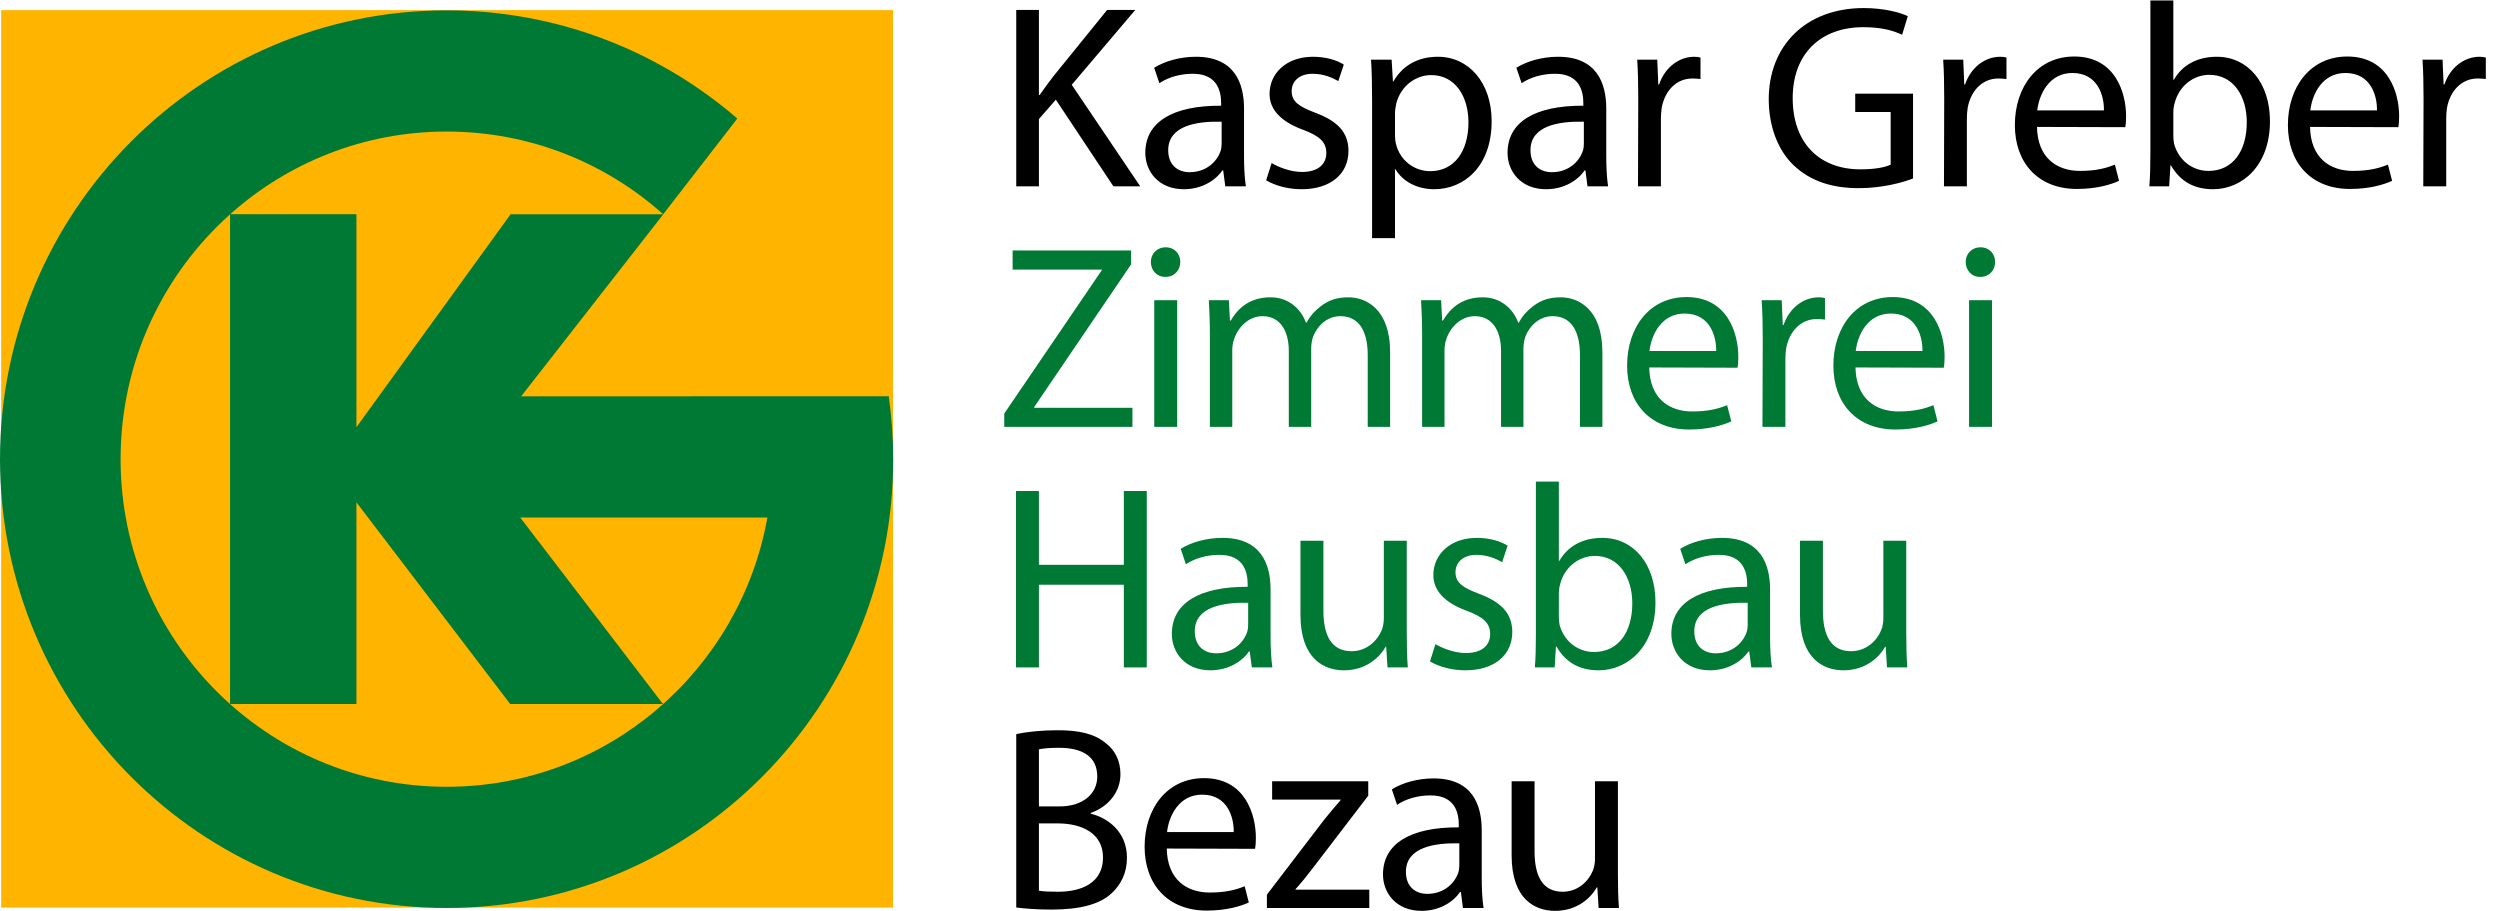
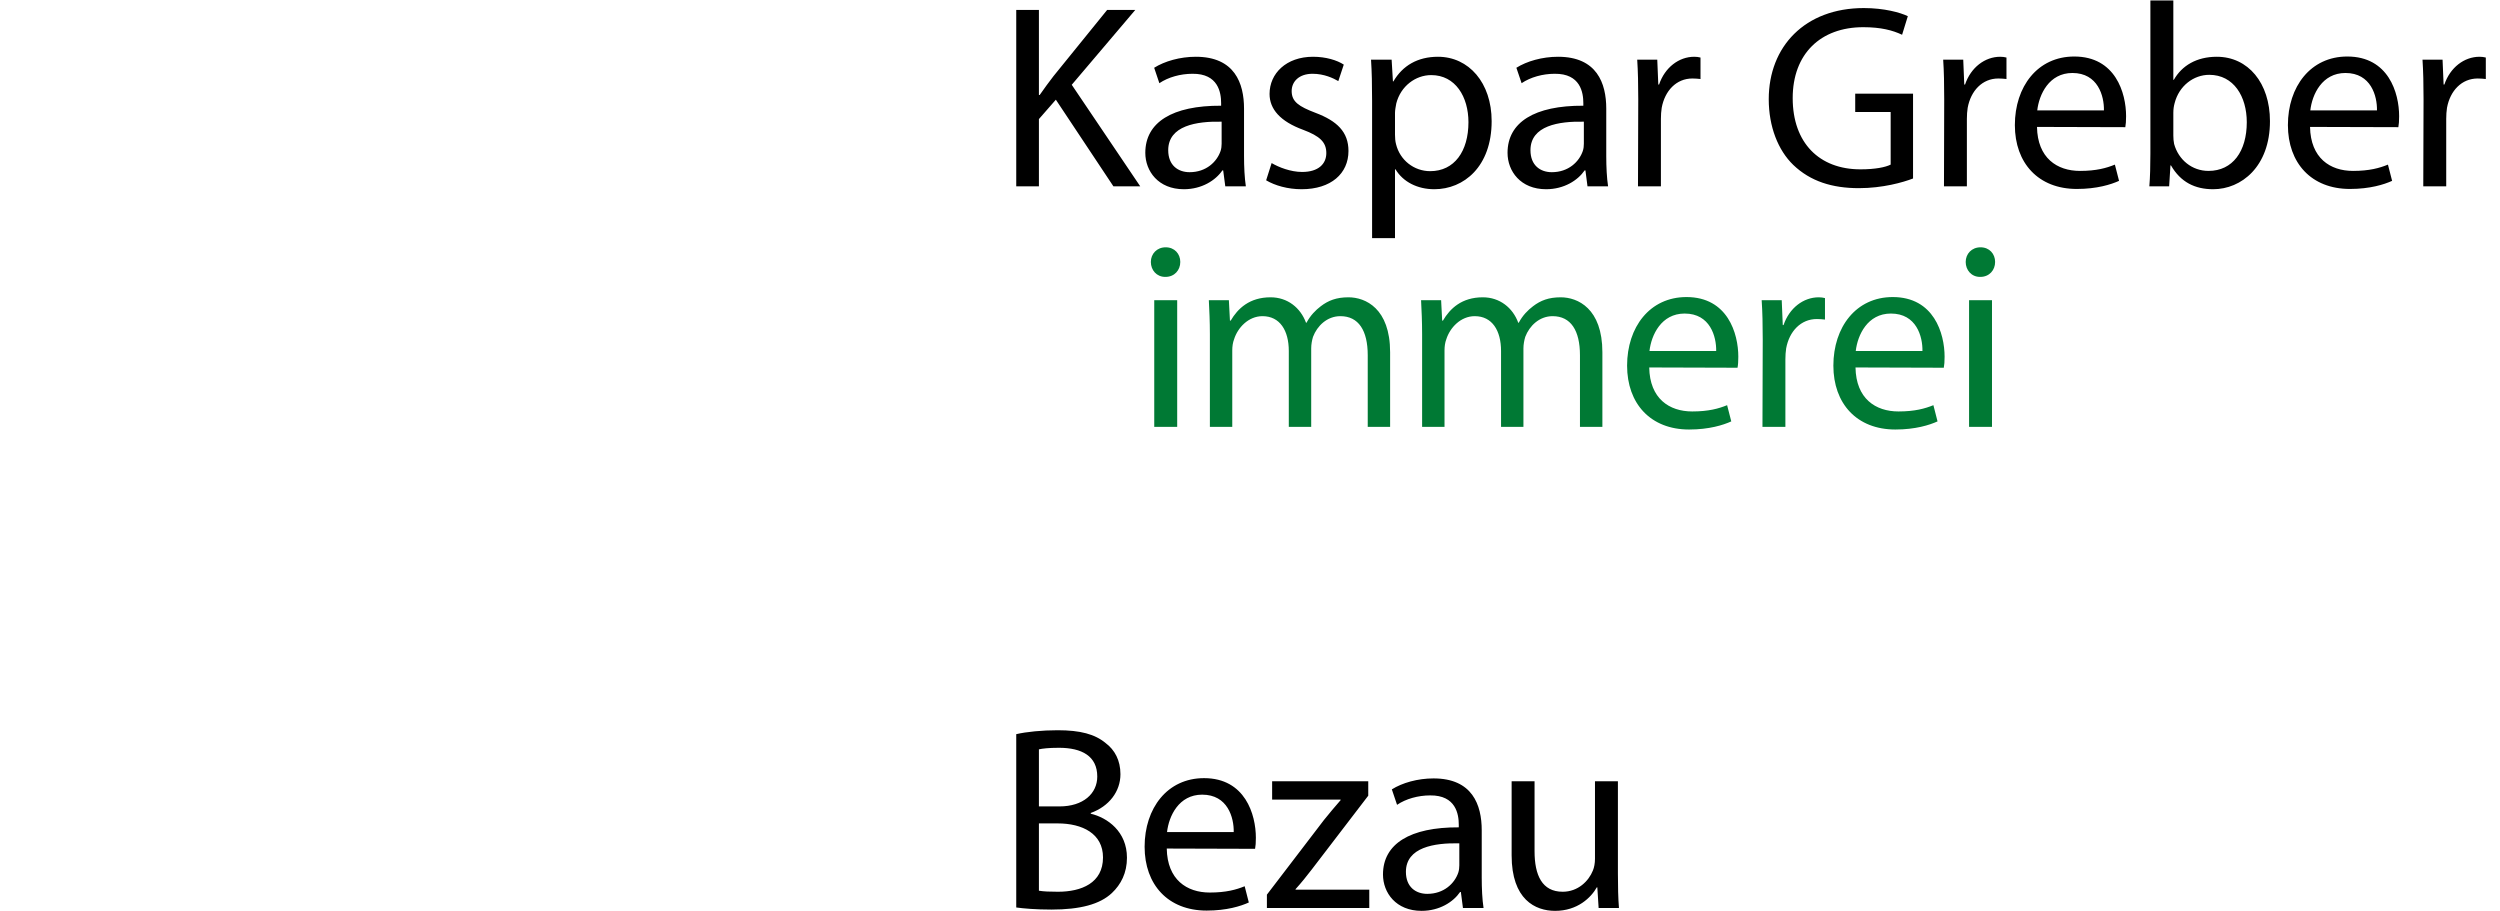
<svg xmlns="http://www.w3.org/2000/svg" width="129" height="47" viewBox="0 0 129 47">
  <g fill="none" fill-rule="evenodd">
    <path fill="#000" d="M52.438.511L53.608.511 53.608 4.901 53.648 4.901C53.891 4.549 54.133 4.226 54.361 3.928L57.13.511 58.582.511 55.302 4.375 58.837 9.616 57.453 9.616 54.482 5.144 53.608 6.144 53.608 9.616 52.438 9.616 52.438.511M63.036 6.279C61.746 6.251 60.28 6.481 60.28 7.751 60.28 8.535 60.791 8.885 61.383 8.885 62.243 8.885 62.794 8.345 62.982 7.791 63.022 7.67 63.036 7.536 63.036 7.414L63.036 6.279zM64.192 8.048C64.192 8.616 64.219 9.169 64.286 9.616L63.225 9.616 63.116 8.791 63.076 8.791C62.727 9.305 62.015 9.764 61.087 9.764 59.77 9.764 59.098 8.832 59.098 7.886 59.098 6.306 60.496 5.442 63.01 5.455L63.01 5.32C63.01 4.78 62.861 3.793 61.531 3.807 60.912 3.807 60.28 3.983 59.823 4.293L59.555 3.497C60.093 3.159 60.886 2.929 61.705 2.929 63.708 2.929 64.192 4.293 64.192 5.604L64.192 8.048 64.192 8.048zM65.616 8.414C65.978 8.629 66.597 8.873 67.188 8.873 68.035 8.873 68.438 8.454 68.438 7.9 68.438 7.333 68.103 7.022 67.242 6.698 66.06 6.265 65.509 5.63 65.509 4.847 65.509 3.793 66.368 2.929 67.753 2.929 68.412 2.929 68.989 3.105 69.339 3.334L69.057 4.185C68.802 4.037 68.331 3.807 67.727 3.807 67.027 3.807 66.65 4.212 66.65 4.699 66.65 5.252 67.027 5.496 67.874 5.82 68.989 6.239 69.581 6.805 69.581 7.791 69.581 8.954 68.681 9.764 67.162 9.764 66.449 9.764 65.79 9.575 65.333 9.304L65.616 8.414M71.982 6.955C71.982 7.117 71.995 7.291 72.036 7.441 72.237 8.264 72.963 8.832 73.797 8.832 75.047 8.832 75.772 7.805 75.772 6.306 75.772 4.996 75.101 3.875 73.851 3.875 73.044 3.875 72.278 4.442 72.049 5.333 72.022 5.496 71.982 5.671 71.982 5.82L71.982 6.955zM70.8 5.211C70.8 4.375 70.786 3.699 70.745 3.078L71.808 3.078 71.875 4.199 71.901 4.199C72.372 3.388 73.151 2.929 74.2 2.929 75.786 2.929 76.969 4.266 76.969 6.251 76.969 8.602 75.53 9.764 74.012 9.764 73.138 9.764 72.398 9.385 72.009 8.738L71.982 8.738 71.982 12.289 70.8 12.289 70.8 5.211 70.8 5.211zM81.727 6.279C80.437 6.251 78.972 6.481 78.972 7.751 78.972 8.535 79.482 8.885 80.073 8.885 80.934 8.885 81.485 8.345 81.673 7.791 81.714 7.67 81.727 7.536 81.727 7.414L81.727 6.279zM82.883 8.048C82.883 8.616 82.91 9.169 82.977 9.616L81.915 9.616 81.808 8.791 81.768 8.791C81.418 9.305 80.706 9.764 79.778 9.764 78.461 9.764 77.789 8.832 77.789 7.886 77.789 6.306 79.186 5.442 81.7 5.455L81.7 5.32C81.7 4.78 81.553 3.793 80.222 3.807 79.604 3.807 78.972 3.983 78.515 4.293L78.245 3.497C78.783 3.159 79.576 2.929 80.396 2.929 82.399 2.929 82.883 4.293 82.883 5.604L82.883 8.048 82.883 8.048zM84.534 5.118C84.534 4.347 84.52 3.685 84.48 3.078L85.515 3.078 85.568 4.361 85.609 4.361C85.905 3.483 86.631 2.929 87.424 2.929 87.545 2.929 87.639 2.943 87.746 2.969L87.746 4.077C87.612 4.064 87.491 4.05 87.329 4.05 86.496 4.05 85.905 4.685 85.744 5.563 85.717 5.739 85.703 5.927 85.703 6.13L85.703 9.616 84.52 9.616 84.534 5.118M98.713 9.21C98.189 9.413 97.141 9.709 95.917 9.709 94.546 9.709 93.417 9.359 92.53 8.507 91.75 7.751 91.267 6.536 91.267 5.118 91.267 2.402 93.135.416 96.173.416 97.221.416 98.055.646 98.444.835L98.148 1.794C97.665 1.565 97.06 1.403 96.145 1.403 93.941 1.403 92.503 2.78 92.503 5.063 92.503 7.373 93.874 8.738 95.998 8.738 96.764 8.738 97.289 8.629 97.558 8.494L97.558 5.779 95.729 5.779 95.729 4.833 98.713 4.833 98.713 9.21M100.321 5.118C100.321 4.347 100.309 3.685 100.268 3.078L101.303 3.078 101.356 4.361 101.397 4.361C101.693 3.483 102.419 2.929 103.212 2.929 103.333 2.929 103.427 2.943 103.534 2.969L103.534 4.077C103.4 4.064 103.279 4.05 103.117 4.05 102.284 4.05 101.693 4.685 101.532 5.563 101.505 5.739 101.491 5.927 101.491 6.13L101.491 9.616 100.309 9.616 100.321 5.118M108.563 5.698C108.577 4.955 108.254 3.766 106.937 3.766 105.728 3.766 105.217 4.874 105.122 5.698L108.563 5.698zM105.109 6.549C105.136 8.157 106.145 8.819 107.327 8.819 108.174 8.819 108.697 8.67 109.128 8.494L109.343 9.332C108.926 9.521 108.2 9.75 107.165 9.75 105.176 9.75 103.967 8.413 103.967 6.455 103.967 4.469 105.136 2.916 107.031 2.916 109.155 2.916 109.706 4.792 109.706 5.996 109.706 6.239 109.692 6.427 109.666 6.562L105.109 6.549 105.109 6.549zM112.144 6.995C112.144 7.143 112.156 7.291 112.184 7.427 112.412 8.251 113.111 8.819 113.958 8.819 115.208 8.819 115.934 7.805 115.934 6.306 115.934 4.982 115.262 3.861 113.998 3.861 113.191 3.861 112.439 4.428 112.211 5.32 112.17 5.468 112.144 5.63 112.144 5.82L112.144 6.995zM110.96.025L112.144.025 112.144 4.118 112.17 4.118C112.586 3.388 113.34 2.929 114.388 2.929 116.001 2.929 117.13 4.28 117.13 6.251 117.13 8.602 115.651 9.764 114.199 9.764 113.259 9.764 112.52 9.399 112.022 8.535L111.995 8.535 111.928 9.615 110.906 9.615C110.946 9.169 110.96 8.507 110.96 7.926L110.96.025 110.96.025zM122.652 5.698C122.666 4.955 122.344 3.766 121.026 3.766 119.816 3.766 119.306 4.874 119.212 5.698L122.652 5.698zM119.198 6.549C119.226 8.157 120.233 8.819 121.416 8.819 122.263 8.819 122.787 8.67 123.218 8.494L123.433 9.332C123.016 9.521 122.29 9.75 121.255 9.75 119.266 9.75 118.056 8.413 118.056 6.455 118.056 4.469 119.226 2.916 121.12 2.916 123.244 2.916 123.795 4.792 123.795 5.996 123.795 6.239 123.782 6.427 123.755 6.562L119.198 6.549 119.198 6.549zM125.055 5.118C125.055 4.347 125.041 3.685 125.001 3.078L126.036 3.078 126.09 4.361 126.13 4.361C126.426 3.483 127.152 2.929 127.945 2.929 128.065 2.929 128.16 2.943 128.268 2.969L128.268 4.077C128.133 4.064 128.012 4.05 127.851 4.05 127.018 4.05 126.426 4.685 126.265 5.563 126.238 5.739 126.225 5.927 126.225 6.13L126.225 9.616 125.041 9.616 125.055 5.118" />
-     <polyline fill="#007934" points="51.82 21.338 56.848 13.95 56.848 13.91 52.251 13.91 52.251 12.923 58.366 12.923 58.366 13.639 53.366 21.001 53.366 21.041 58.434 21.041 58.434 22.028 51.82 22.028 51.82 21.338" />
-     <path fill="#007934" d="M59.559 22.027L60.743 22.027 60.743 15.49 59.559 15.49 59.559 22.027zM60.124 14.288C59.68 14.288 59.384 13.936 59.384 13.517 59.384 13.099 59.693 12.761 60.15 12.761 60.607 12.761 60.903 13.099 60.903 13.517 60.903 13.936 60.607 14.288 60.137 14.288L60.124 14.288 60.124 14.288zM62.43 17.259C62.43 16.57 62.402 16.03 62.376 15.49L63.41 15.49 63.465 16.543 63.505 16.543C63.867 15.922 64.473 15.341 65.562 15.341 66.436 15.341 67.107 15.881 67.39 16.652L67.416 16.652C67.618 16.273 67.887 16.003 68.155 15.8 68.545 15.503 68.962 15.341 69.58 15.341 70.454 15.341 71.73 15.909 71.73 18.177L71.73 22.028 70.575 22.028 70.575 18.327C70.575 17.057 70.104 16.314 69.164 16.314 68.478 16.314 67.967 16.814 67.752 17.38 67.698 17.556 67.658 17.773 67.658 17.975L67.658 22.028 66.502 22.028 66.502 18.111C66.502 17.057 66.045 16.314 65.144 16.314 64.419 16.314 63.867 16.908 63.68 17.502 63.612 17.678 63.585 17.88 63.585 18.083L63.585 22.028 62.43 22.028 62.43 17.259M73.381 17.259C73.381 16.57 73.354 16.03 73.327 15.49L74.362 15.49 74.416 16.543 74.456 16.543C74.819 15.922 75.424 15.341 76.513 15.341 77.387 15.341 78.059 15.881 78.341 16.652L78.368 16.652C78.569 16.273 78.838 16.003 79.107 15.8 79.497 15.503 79.914 15.341 80.532 15.341 81.405 15.341 82.683 15.909 82.683 18.177L82.683 22.028 81.526 22.028 81.526 18.327C81.526 17.057 81.056 16.314 80.115 16.314 79.43 16.314 78.919 16.814 78.704 17.38 78.65 17.556 78.609 17.773 78.609 17.975L78.609 22.028 77.454 22.028 77.454 18.111C77.454 17.057 76.997 16.314 76.097 16.314 75.37 16.314 74.819 16.908 74.631 17.502 74.563 17.678 74.537 17.88 74.537 18.083L74.537 22.028 73.381 22.028 73.381 17.259M88.555 18.11C88.568 17.368 88.245 16.179 86.929 16.179 85.719 16.179 85.208 17.287 85.113 18.11L88.555 18.11zM85.1 18.961C85.127 20.569 86.135 21.231 87.318 21.231 88.165 21.231 88.689 21.082 89.119 20.907L89.334 21.744C88.918 21.933 88.191 22.163 87.157 22.163 85.167 22.163 83.958 20.826 83.958 18.867 83.958 16.881 85.127 15.328 87.022 15.328 89.146 15.328 89.697 17.206 89.697 18.408 89.697 18.651 89.684 18.839 89.656 18.975L85.1 18.961 85.1 18.961zM90.957 17.53C90.957 16.759 90.943 16.097 90.902 15.49L91.937 15.49 91.991 16.773 92.031 16.773C92.328 15.895 93.054 15.341 93.847 15.341 93.968 15.341 94.062 15.355 94.169 15.381L94.169 16.49C94.035 16.476 93.914 16.462 93.752 16.462 92.919 16.462 92.328 17.097 92.166 17.975 92.14 18.151 92.126 18.339 92.126 18.542L92.126 22.028 90.943 22.028 90.957 17.53M99.198 18.11C99.212 17.368 98.889 16.179 97.572 16.179 96.362 16.179 95.852 17.287 95.757 18.11L99.198 18.11zM95.744 18.961C95.77 20.569 96.778 21.231 97.961 21.231 98.809 21.231 99.333 21.082 99.763 20.907L99.977 21.744C99.561 21.933 98.835 22.163 97.8 22.163 95.811 22.163 94.602 20.826 94.602 18.867 94.602 16.881 95.77 15.328 97.666 15.328 99.789 15.328 100.341 17.206 100.341 18.408 100.341 18.651 100.327 18.839 100.3 18.975L95.744 18.961 95.744 18.961zM101.604 22.027L102.787 22.027 102.787 15.49 101.604 15.49 101.604 22.027zM102.169 14.288C101.726 14.288 101.43 13.936 101.43 13.517 101.43 13.099 101.738 12.761 102.196 12.761 102.652 12.761 102.948 13.099 102.948 13.517 102.948 13.936 102.652 14.288 102.183 14.288L102.169 14.288 102.169 14.288z" />
-     <polyline fill="#007934" points="53.608 25.336 53.608 29.144 57.99 29.144 57.99 25.336 59.173 25.336 59.173 34.439 57.99 34.439 57.99 30.172 53.608 30.172 53.608 34.439 52.426 34.439 52.426 25.336 53.608 25.336" />
-     <path fill="#007934" d="M64.405 31.103C63.115 31.076 61.65 31.307 61.65 32.576 61.65 33.359 62.161 33.711 62.752 33.711 63.612 33.711 64.164 33.17 64.352 32.615 64.392 32.494 64.405 32.359 64.405 32.238L64.405 31.103zM65.562 32.873C65.562 33.439 65.589 33.994 65.655 34.439L64.594 34.439 64.486 33.615 64.446 33.615C64.097 34.129 63.384 34.588 62.456 34.588 61.14 34.588 60.467 33.656 60.467 32.711 60.467 31.131 61.865 30.266 64.379 30.279L64.379 30.144C64.379 29.603 64.23 28.617 62.9 28.631 62.282 28.631 61.65 28.807 61.193 29.117L60.924 28.32C61.462 27.982 62.255 27.754 63.075 27.754 65.078 27.754 65.562 29.117 65.562 30.428L65.562 32.873 65.562 32.873zM72.589 32.656C72.589 33.332 72.603 33.926 72.643 34.439L71.595 34.439 71.527 33.373 71.5 33.373C71.204 33.898 70.506 34.588 69.35 34.588 68.328 34.588 67.104 34.008 67.104 31.725L67.104 27.902 68.288 27.902 68.288 31.508C68.288 32.752 68.678 33.602 69.739 33.602 70.532 33.602 71.083 33.049 71.299 32.508 71.365 32.346 71.406 32.129 71.406 31.9L71.406 27.902 72.589 27.902 72.589 32.656M74.069 33.238C74.432 33.453 75.05 33.697 75.642 33.697 76.488 33.697 76.892 33.277 76.892 32.725 76.892 32.156 76.556 31.846 75.695 31.521 74.513 31.09 73.961 30.455 73.961 29.672 73.961 28.617 74.822 27.754 76.206 27.754 76.864 27.754 77.442 27.93 77.792 28.158L77.51 29.01C77.255 28.861 76.784 28.631 76.179 28.631 75.48 28.631 75.104 29.037 75.104 29.523 75.104 30.076 75.48 30.32 76.327 30.644 77.442 31.062 78.034 31.631 78.034 32.615 78.034 33.777 77.134 34.588 75.614 34.588 74.902 34.588 74.243 34.398 73.787 34.129L74.069 33.238M80.436 31.818C80.436 31.967 80.448 32.117 80.476 32.252 80.704 33.074 81.402 33.643 82.25 33.643 83.5 33.643 84.226 32.629 84.226 31.131 84.226 29.807 83.554 28.685 82.29 28.685 81.483 28.685 80.73 29.252 80.502 30.144 80.462 30.293 80.436 30.455 80.436 30.644L80.436 31.818zM79.252 24.85L80.436 24.85 80.436 28.941 80.462 28.941C80.879 28.213 81.632 27.754 82.68 27.754 84.293 27.754 85.422 29.103 85.422 31.076 85.422 33.428 83.943 34.588 82.492 34.588 81.551 34.588 80.811 34.225 80.314 33.359L80.287 33.359 80.22 34.439 79.198 34.439C79.239 33.994 79.252 33.332 79.252 32.752L79.252 24.85 79.252 24.85zM90.181 31.103C88.89 31.076 87.425 31.307 87.425 32.576 87.425 33.359 87.936 33.711 88.527 33.711 89.388 33.711 89.938 33.17 90.127 32.615 90.167 32.494 90.181 32.359 90.181 32.238L90.181 31.103zM91.336 32.873C91.336 33.439 91.363 33.994 91.431 34.439L90.368 34.439 90.261 33.615 90.221 33.615C89.871 34.129 89.159 34.588 88.231 34.588 86.914 34.588 86.242 33.656 86.242 32.711 86.242 31.131 87.64 30.266 90.153 30.279L90.153 30.144C90.153 29.603 90.006 28.617 88.675 28.631 88.057 28.631 87.425 28.807 86.968 29.117L86.699 28.32C87.236 27.982 88.029 27.754 88.85 27.754 90.852 27.754 91.336 29.117 91.336 30.428L91.336 32.873 91.336 32.873zM98.363 32.656C98.363 33.332 98.377 33.926 98.417 34.439L97.369 34.439 97.302 33.373 97.274 33.373C96.979 33.898 96.28 34.588 95.124 34.588 94.103 34.588 92.88 34.008 92.88 31.725L92.88 27.902 94.062 27.902 94.062 31.508C94.062 32.752 94.452 33.602 95.514 33.602 96.308 33.602 96.858 33.049 97.073 32.508 97.141 32.346 97.181 32.129 97.181 31.9L97.181 27.902 98.363 27.902 98.363 32.656" />
+     <path fill="#007934" d="M59.559 22.027L60.743 22.027 60.743 15.49 59.559 15.49 59.559 22.027zM60.124 14.288C59.68 14.288 59.384 13.936 59.384 13.517 59.384 13.099 59.693 12.761 60.15 12.761 60.607 12.761 60.903 13.099 60.903 13.517 60.903 13.936 60.607 14.288 60.137 14.288L60.124 14.288 60.124 14.288M62.43 17.259C62.43 16.57 62.402 16.03 62.376 15.49L63.41 15.49 63.465 16.543 63.505 16.543C63.867 15.922 64.473 15.341 65.562 15.341 66.436 15.341 67.107 15.881 67.39 16.652L67.416 16.652C67.618 16.273 67.887 16.003 68.155 15.8 68.545 15.503 68.962 15.341 69.58 15.341 70.454 15.341 71.73 15.909 71.73 18.177L71.73 22.028 70.575 22.028 70.575 18.327C70.575 17.057 70.104 16.314 69.164 16.314 68.478 16.314 67.967 16.814 67.752 17.38 67.698 17.556 67.658 17.773 67.658 17.975L67.658 22.028 66.502 22.028 66.502 18.111C66.502 17.057 66.045 16.314 65.144 16.314 64.419 16.314 63.867 16.908 63.68 17.502 63.612 17.678 63.585 17.88 63.585 18.083L63.585 22.028 62.43 22.028 62.43 17.259M73.381 17.259C73.381 16.57 73.354 16.03 73.327 15.49L74.362 15.49 74.416 16.543 74.456 16.543C74.819 15.922 75.424 15.341 76.513 15.341 77.387 15.341 78.059 15.881 78.341 16.652L78.368 16.652C78.569 16.273 78.838 16.003 79.107 15.8 79.497 15.503 79.914 15.341 80.532 15.341 81.405 15.341 82.683 15.909 82.683 18.177L82.683 22.028 81.526 22.028 81.526 18.327C81.526 17.057 81.056 16.314 80.115 16.314 79.43 16.314 78.919 16.814 78.704 17.38 78.65 17.556 78.609 17.773 78.609 17.975L78.609 22.028 77.454 22.028 77.454 18.111C77.454 17.057 76.997 16.314 76.097 16.314 75.37 16.314 74.819 16.908 74.631 17.502 74.563 17.678 74.537 17.88 74.537 18.083L74.537 22.028 73.381 22.028 73.381 17.259M88.555 18.11C88.568 17.368 88.245 16.179 86.929 16.179 85.719 16.179 85.208 17.287 85.113 18.11L88.555 18.11zM85.1 18.961C85.127 20.569 86.135 21.231 87.318 21.231 88.165 21.231 88.689 21.082 89.119 20.907L89.334 21.744C88.918 21.933 88.191 22.163 87.157 22.163 85.167 22.163 83.958 20.826 83.958 18.867 83.958 16.881 85.127 15.328 87.022 15.328 89.146 15.328 89.697 17.206 89.697 18.408 89.697 18.651 89.684 18.839 89.656 18.975L85.1 18.961 85.1 18.961zM90.957 17.53C90.957 16.759 90.943 16.097 90.902 15.49L91.937 15.49 91.991 16.773 92.031 16.773C92.328 15.895 93.054 15.341 93.847 15.341 93.968 15.341 94.062 15.355 94.169 15.381L94.169 16.49C94.035 16.476 93.914 16.462 93.752 16.462 92.919 16.462 92.328 17.097 92.166 17.975 92.14 18.151 92.126 18.339 92.126 18.542L92.126 22.028 90.943 22.028 90.957 17.53M99.198 18.11C99.212 17.368 98.889 16.179 97.572 16.179 96.362 16.179 95.852 17.287 95.757 18.11L99.198 18.11zM95.744 18.961C95.77 20.569 96.778 21.231 97.961 21.231 98.809 21.231 99.333 21.082 99.763 20.907L99.977 21.744C99.561 21.933 98.835 22.163 97.8 22.163 95.811 22.163 94.602 20.826 94.602 18.867 94.602 16.881 95.77 15.328 97.666 15.328 99.789 15.328 100.341 17.206 100.341 18.408 100.341 18.651 100.327 18.839 100.3 18.975L95.744 18.961 95.744 18.961zM101.604 22.027L102.787 22.027 102.787 15.49 101.604 15.49 101.604 22.027zM102.169 14.288C101.726 14.288 101.43 13.936 101.43 13.517 101.43 13.099 101.738 12.761 102.196 12.761 102.652 12.761 102.948 13.099 102.948 13.517 102.948 13.936 102.652 14.288 102.183 14.288L102.169 14.288 102.169 14.288z" />
    <path fill="#000" d="M53.608 45.961C53.851 46.002 54.173 46.014 54.59 46.014 55.799 46.014 56.915 45.568 56.915 44.244 56.915 43.016 55.854 42.488 54.576 42.488L53.608 42.488 53.608 45.961zM53.608 41.611L54.67 41.611C55.894 41.611 56.619 40.949 56.619 40.07 56.619 39.018 55.826 38.586 54.644 38.586 54.105 38.586 53.797 38.625 53.608 38.666L53.608 41.611zM52.438 37.883C52.95 37.762 53.77 37.68 54.576 37.68 55.745 37.68 56.498 37.883 57.05 38.342 57.52 38.693 57.815 39.234 57.815 39.949 57.815 40.842 57.225 41.611 56.283 41.949L56.283 41.988C57.144 42.191 58.151 42.908 58.151 44.258 58.151 45.043 57.843 45.637 57.372 46.082 56.754 46.664 55.732 46.934 54.254 46.934 53.447 46.934 52.828 46.879 52.438 46.826L52.438 37.883 52.438 37.883zM63.66 42.935C63.674 42.191 63.351 41.004 62.033 41.004 60.823 41.004 60.312 42.111 60.219 42.935L63.66 42.935zM60.205 43.785C60.232 45.393 61.24 46.055 62.423 46.055 63.27 46.055 63.794 45.906 64.225 45.73L64.439 46.568C64.022 46.758 63.297 46.986 62.262 46.986 60.272 46.986 59.062 45.65 59.062 43.691 59.062 41.705 60.232 40.152 62.128 40.152 64.251 40.152 64.803 42.029 64.803 43.232 64.803 43.475 64.789 43.664 64.762 43.799L60.205 43.785 60.205 43.785zM65.372 46.164L68.316 42.312C68.611 41.949 68.867 41.639 69.176 41.287L69.176 41.26 65.642 41.26 65.642 40.314 70.602 40.314 70.602 41.057 67.685 44.867C67.416 45.217 67.146 45.555 66.851 45.879L66.851 45.906 70.655 45.906 70.655 46.852 65.372 46.852 65.372 46.164M75.301 43.516C74.01 43.488 72.545 43.719 72.545 44.988 72.545 45.771 73.056 46.123 73.647 46.123 74.508 46.123 75.059 45.582 75.247 45.029 75.287 44.906 75.301 44.771 75.301 44.65L75.301 43.516zM76.457 45.285C76.457 45.852 76.483 46.406 76.551 46.852L75.488 46.852 75.381 46.027 75.341 46.027C74.991 46.541 74.279 47 73.352 47 72.034 47 71.362 46.068 71.362 45.123 71.362 43.543 72.76 42.678 75.273 42.691L75.273 42.557C75.273 42.016 75.126 41.029 73.795 41.043 73.177 41.043 72.545 41.219 72.088 41.529L71.819 40.732C72.356 40.394 73.15 40.166 73.97 40.166 75.973 40.166 76.457 41.529 76.457 42.84L76.457 45.285 76.457 45.285zM83.484 45.068C83.484 45.744 83.497 46.338 83.538 46.852L82.489 46.852 82.422 45.785 82.396 45.785C82.1 46.313 81.4 47 80.244 47 79.223 47 78 46.42 78 44.137L78 40.314 79.183 40.314 79.183 43.922C79.183 45.164 79.572 46.014 80.634 46.014 81.428 46.014 81.978 45.461 82.193 44.92 82.261 44.758 82.301 44.543 82.301 44.312L82.301 40.314 83.484 40.314 83.484 45.068" />
-     <polygon fill="#ffb400" points=".06 46.83 46.079 46.83 46.079 .522 .06 .522" />
-     <path fill="#007934" d="M23.046,40.598 C13.754,40.598 6.223,33.029 6.223,23.693 C6.223,18.667 8.407,14.157 11.871,11.06 L11.871,36.328 L18.392,36.328 L18.392,25.92 L26.327,36.328 L34.21,36.328 L26.843,26.703 L39.598,26.703 C38.185,34.602 31.313,40.598 23.046,40.598 M34.221,11.055 L26.347,11.055 L18.392,22.042 L18.392,11.054 L11.878,11.054 C14.849,8.402 18.759,6.788 23.046,6.788 C27.335,6.788 31.249,8.4 34.221,11.055 M26.891,20.451 L34.227,11.055 L34.222,11.055 L38.046,6.116 C34.015,2.638 28.775,0.535 23.046,0.535 C10.318,0.535 0,10.903 0,23.693 C0,36.482 10.318,46.852 23.046,46.852 C35.773,46.852 46.091,36.482 46.091,23.693 C46.091,22.647 46.016,21.562 45.86,20.447 L26.891,20.451" />
  </g>
</svg>